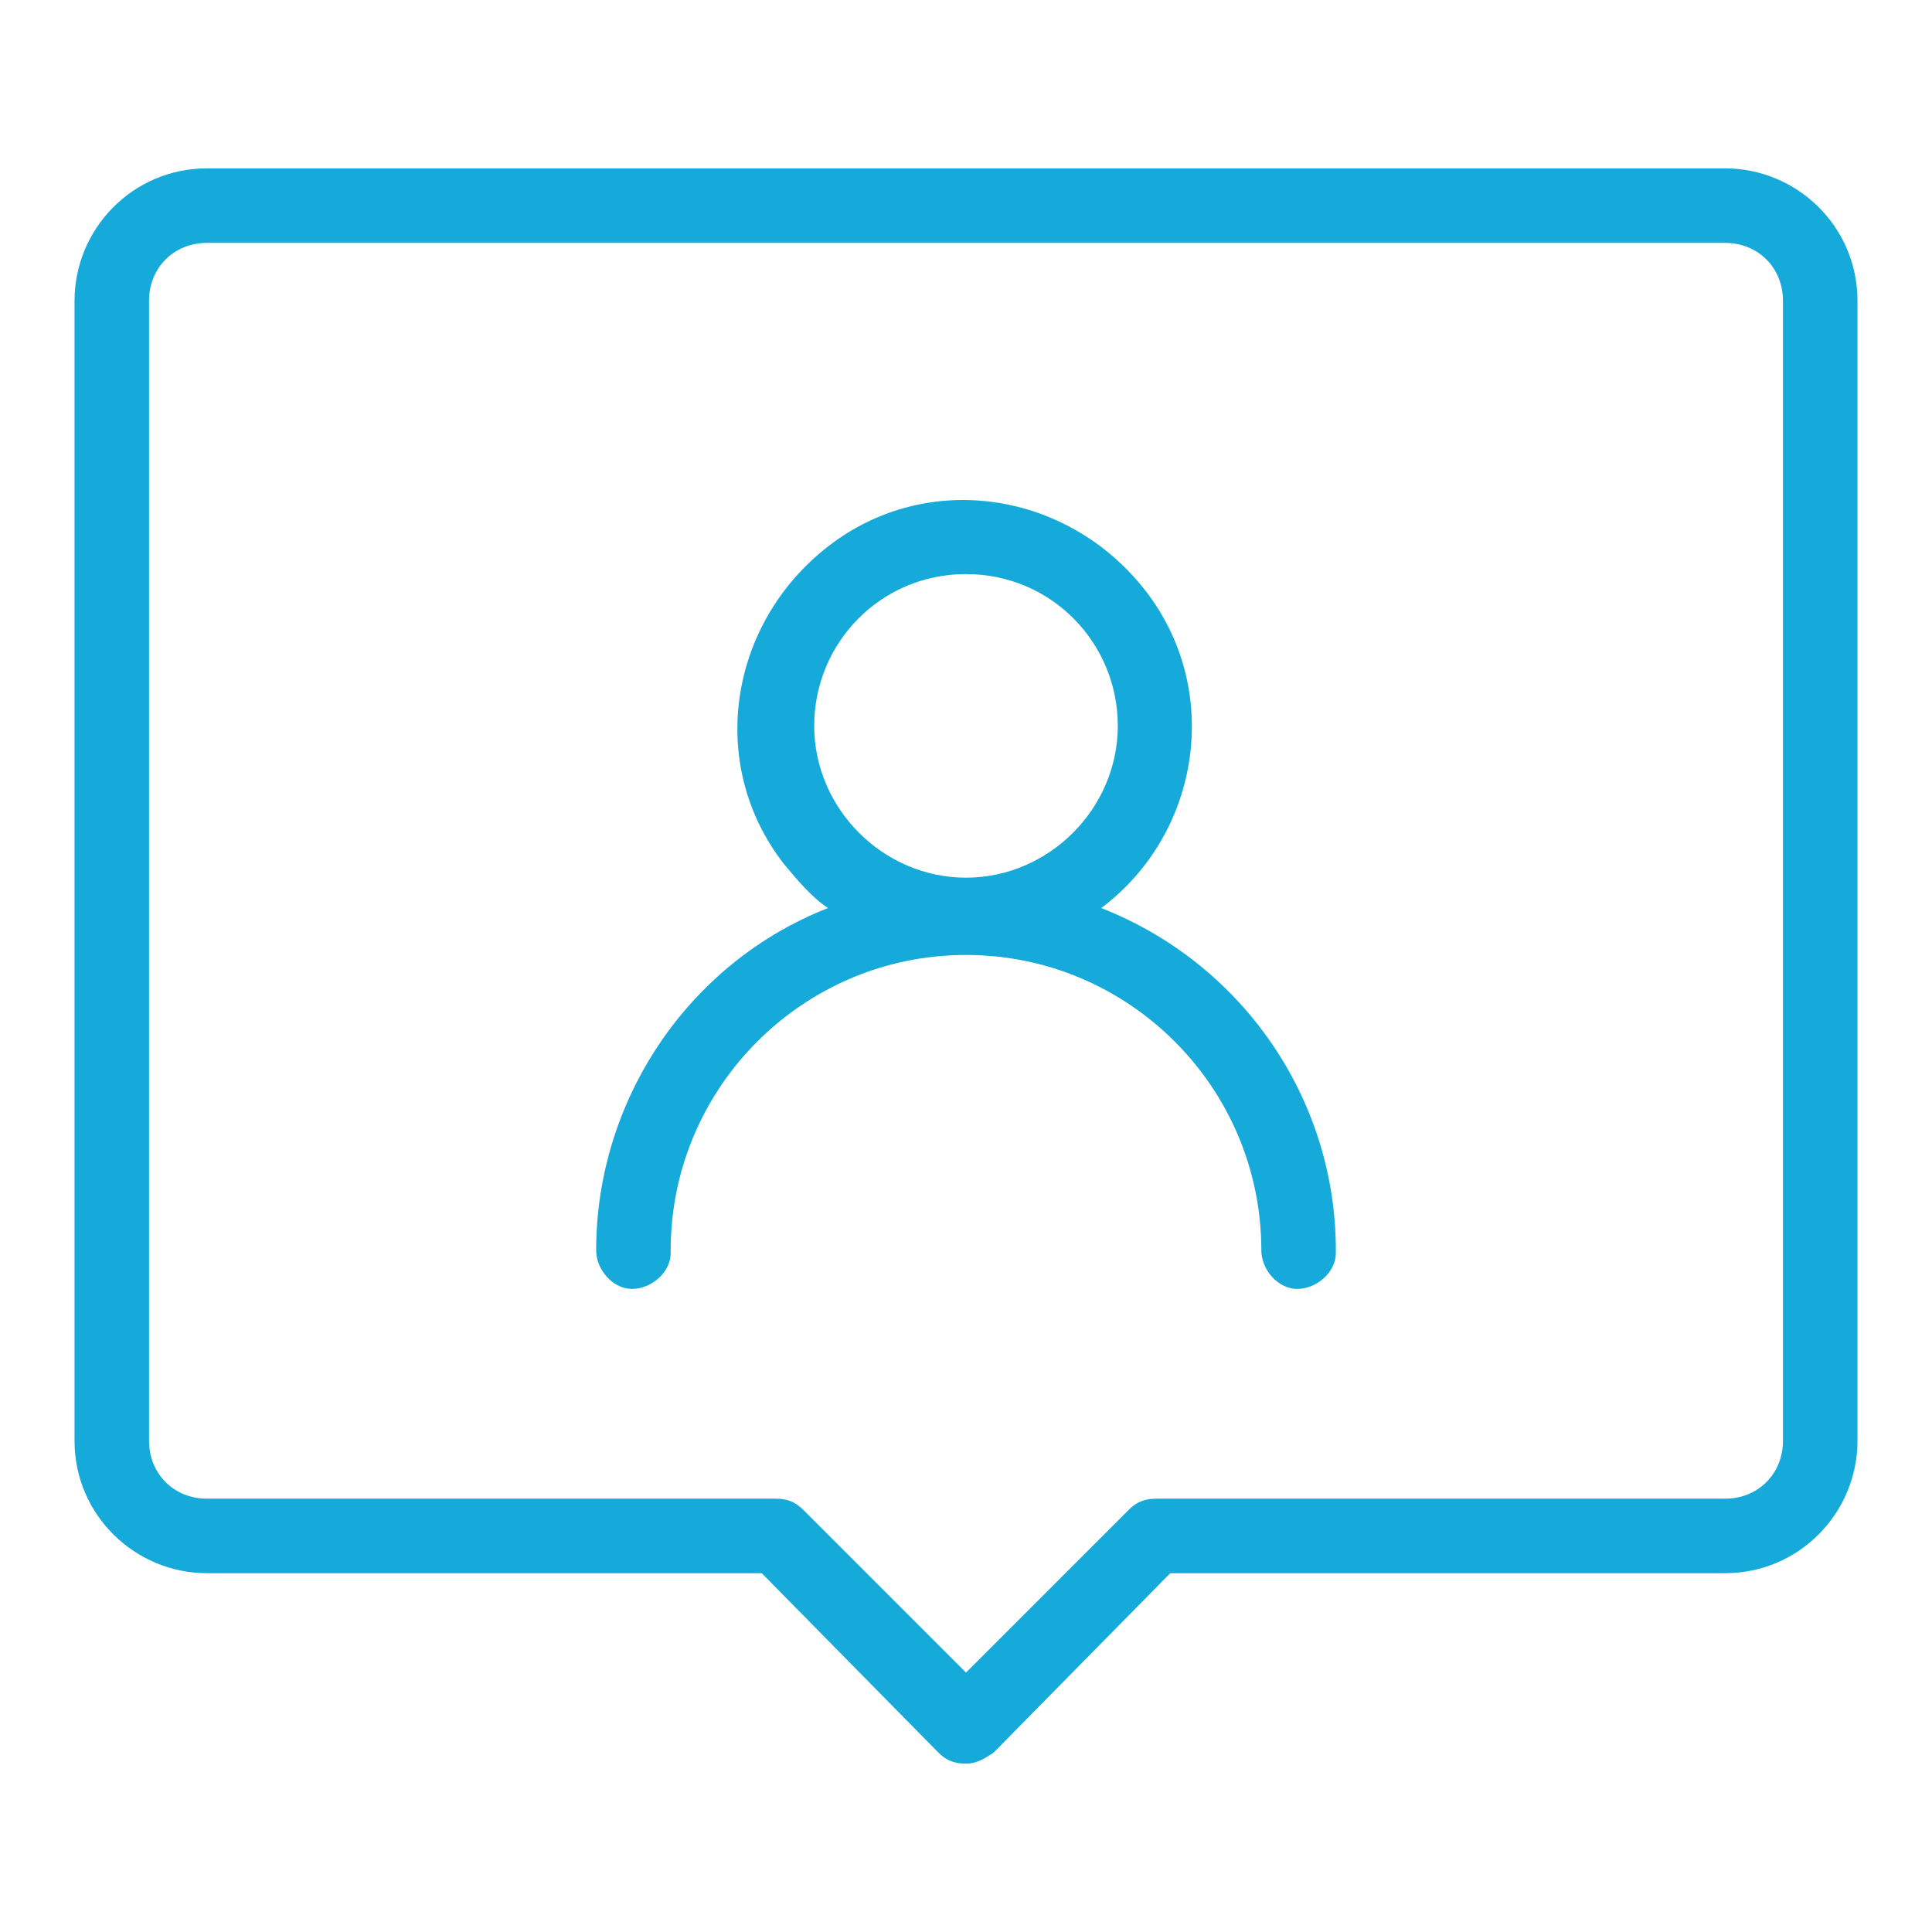
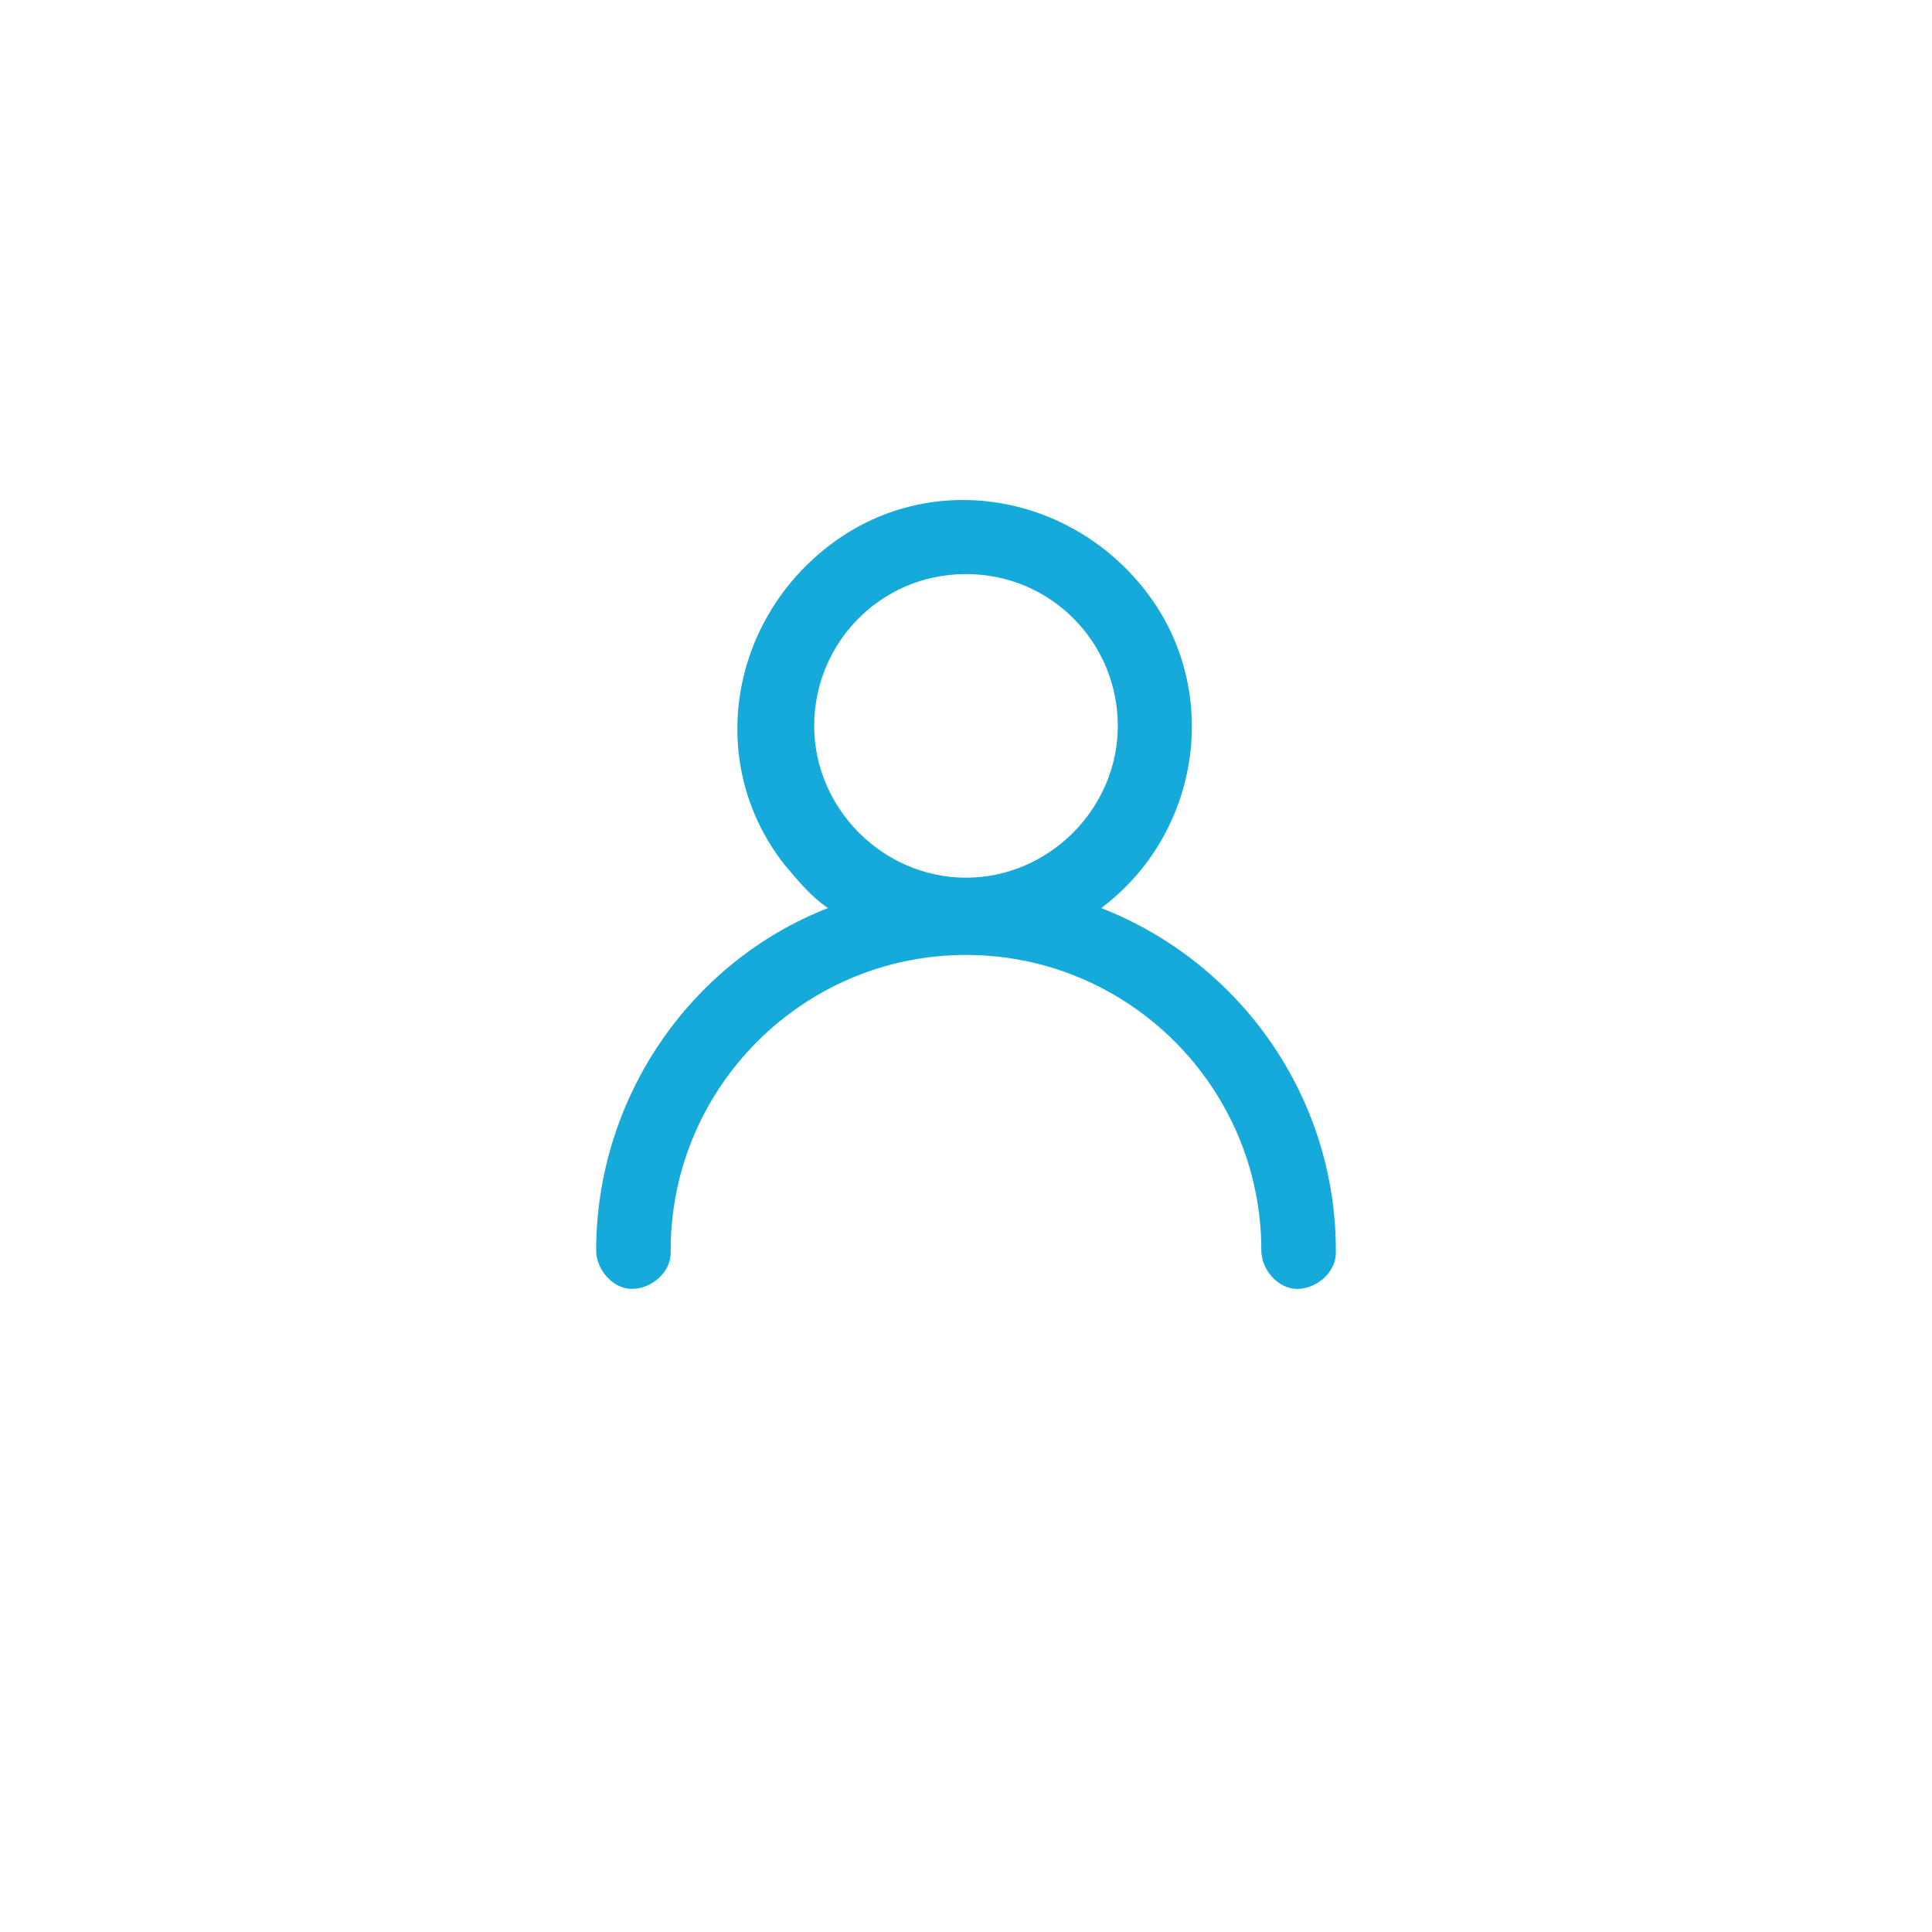
<svg xmlns="http://www.w3.org/2000/svg" version="1.1" id="レイヤー_1" x="0px" y="0px" width="70px" height="70px" viewBox="0 0 70 70" style="enable-background:new 0 0 70 70;" xml:space="preserve">
  <style type="text/css">
	.st0{fill:#15AAD9;}
</style>
  <g id="グループ_5" transform="translate(-1 -4)">
    <path id="パス_8" class="st0" d="M40.9,36.9c3.6-2.7,4.4-7.9,1.6-11.5s-7.9-4.4-11.5-1.6s-4.4,7.9-1.6,11.5   c0.5,0.6,1,1.2,1.6,1.6c-5.1,2-8.4,7-8.4,12.4c0,0.7,0.6,1.4,1.3,1.4c0.7,0,1.4-0.6,1.4-1.3c0,0,0,0,0-0.1   c0-5.9,4.8-10.7,10.7-10.7s10.7,4.8,10.7,10.7c0,0.7,0.6,1.4,1.3,1.4c0.7,0,1.4-0.6,1.4-1.3c0,0,0,0,0-0.1   C49.4,43.8,46,38.9,40.9,36.9z M36,24.8c3.1,0,5.5,2.5,5.5,5.5s-2.5,5.5-5.5,5.5s-5.5-2.5-5.5-5.5C30.5,27.3,32.9,24.8,36,24.8   L36,24.8z" />
-     <path id="パス_9" class="st0" d="M36,67.9c-0.4,0-0.7-0.1-1-0.4L28.6,61H8.5c-2.6,0-4.8-2.1-4.8-4.8V14.9c0-2.6,2.1-4.8,4.8-4.8   h55c2.6,0,4.8,2.1,4.8,4.8v41.3c0,2.6-2.1,4.8-4.8,4.8H43.4L37,67.5C36.7,67.7,36.4,67.9,36,67.9z M8.5,12.8   c-1.2,0-2.1,0.9-2.1,2.1v41.3c0,1.2,0.9,2.1,2.1,2.1h20.6c0.4,0,0.7,0.1,1,0.4l5.9,5.9l5.9-5.9c0.3-0.3,0.6-0.4,1-0.4h20.6   c1.2,0,2.1-0.9,2.1-2.1V14.9c0-1.2-0.9-2.1-2.1-2.1H8.5z" />
  </g>
</svg>